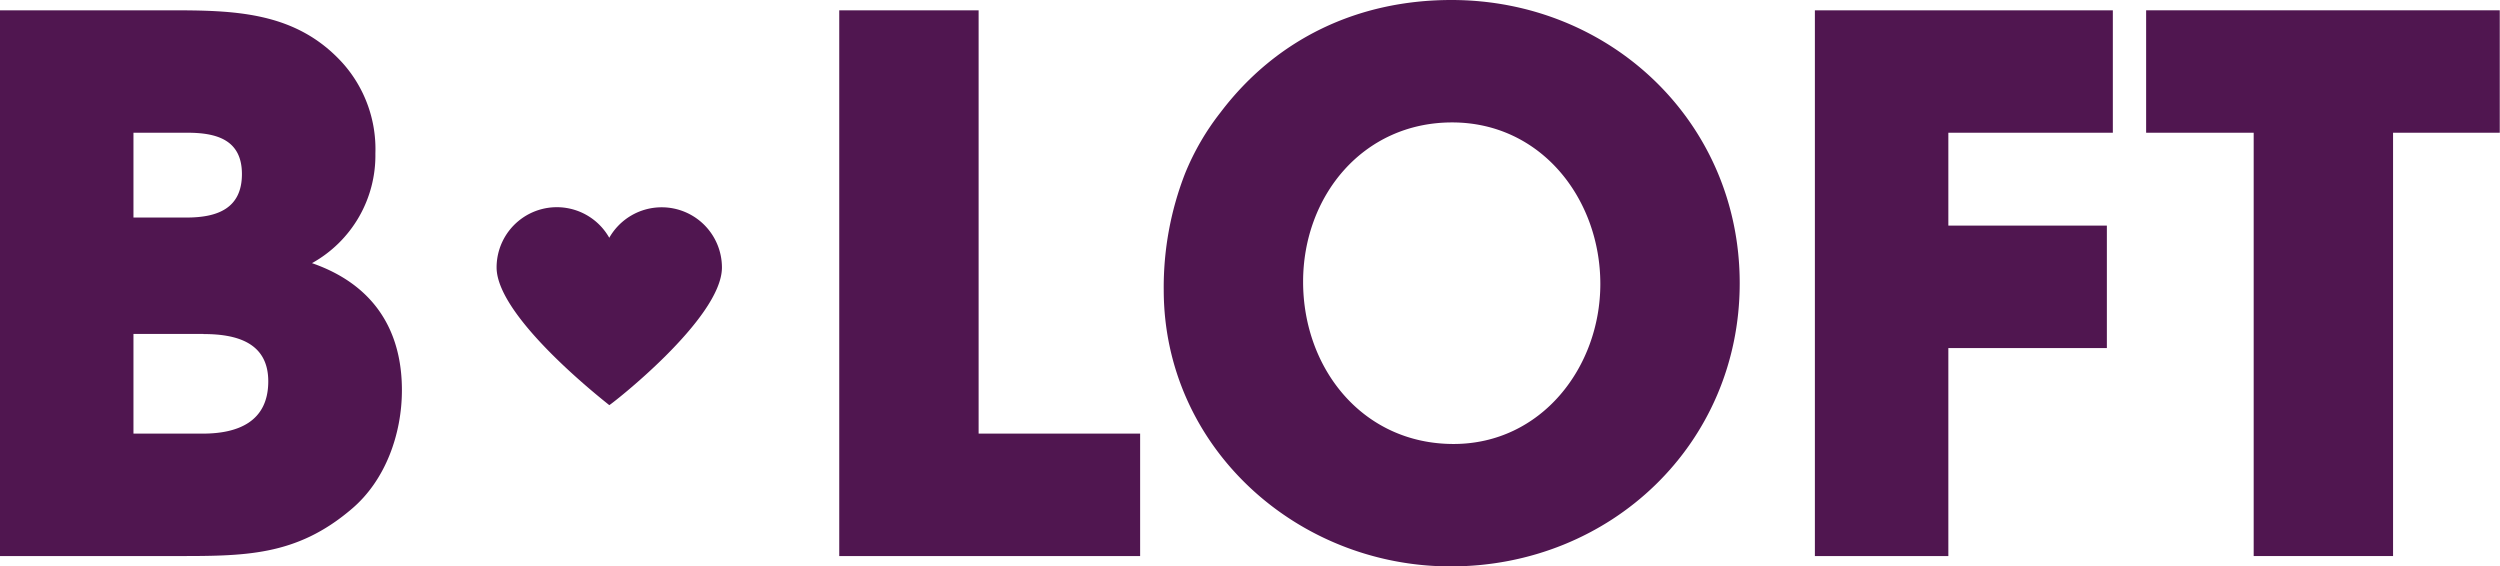
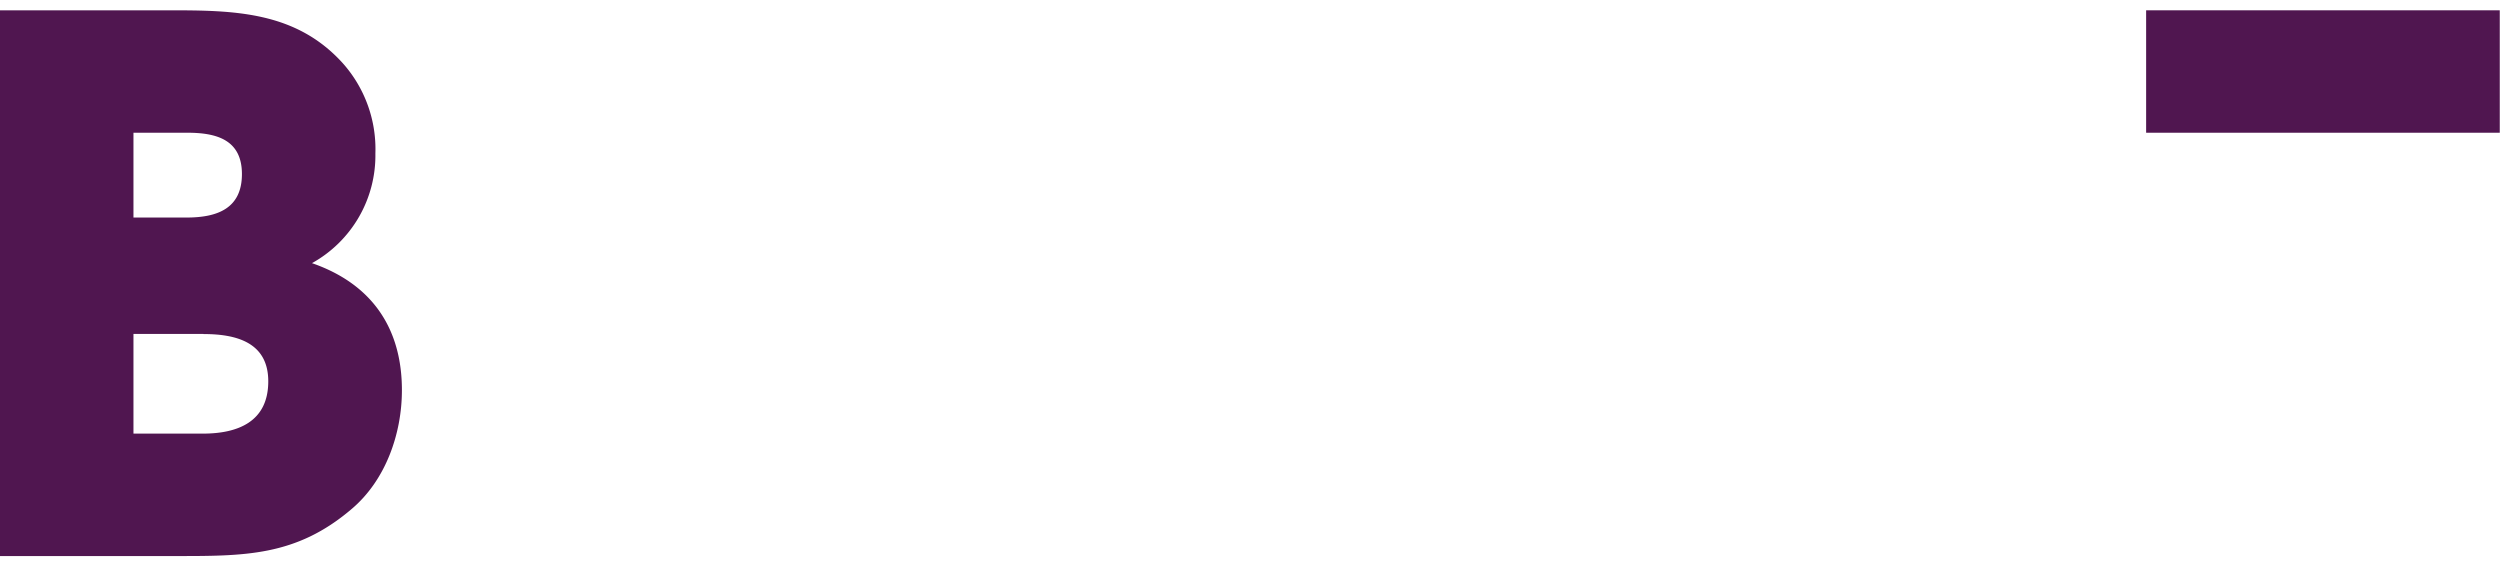
<svg xmlns="http://www.w3.org/2000/svg" viewBox="0 0 410.04 92.9">
  <defs>
    <style>.cls-1{fill:#501650;}</style>
  </defs>
  <title>B.LOFT navy</title>
  <g id="Layer_2" data-name="Layer 2">
    <g id="Black">
-       <path class="cls-1" d="M108.53,34a9.88,9.88,0,0,0-8.6,5,9.88,9.88,0,0,0-18.48,4.87c0,8.34,18.43,22.49,18.48,22.58s18.48-14.15,18.48-22.58A9.88,9.88,0,0,0,108.53,34Z" />
      <path class="cls-1" d="M57.7,83.46C48.51,91.32,40,91.2,28.43,91.2H0V1.69H27.58c10.76,0,20.93.12,28.67,8.71a21.17,21.17,0,0,1,5.32,14.76,20.2,20.2,0,0,1-10.4,18C61,46.57,65.92,53.83,65.92,64,65.92,71.12,63.26,78.75,57.7,83.46Zm-27-61.69H21.89V35.68H30.6c5,0,9.08-1.45,9.08-7.13S35.44,21.77,30.72,21.77Zm2.67,33H21.89V71.12H33.26C39,71.12,44,69.19,44,62.54,44,56.13,38.71,54.79,33.39,54.79Z" />
-       <path class="cls-1" d="M137.65,91.2V1.69h22.86V71.12H187V91.2Z" />
-       <path class="cls-1" d="M237.93,92.9c-25.28,0-47.06-19.6-47.06-45.36a51.4,51.4,0,0,1,3.51-19.11,41.54,41.54,0,0,1,5.81-10C209.38,6.29,222.81,0,238.05,0c26.12,0,47.29,20.08,47.29,46.45S264.17,92.9,237.93,92.9Zm.24-72.82c-14.64,0-24.44,12.09-24.44,26.13,0,14.27,9.8,26.61,24.68,26.61,14.39,0,24.07-12.58,24.07-26.25C262.48,32.66,252.8,20.08,238.17,20.08Z" />
-       <path class="cls-1" d="M319.56,21.77V37h26V57.09h-26V91.2H297.67V1.69h48.87V21.77Z" />
-       <path class="cls-1" d="M392.5,21.77V91.2H369.64V21.77H352V1.69H410V21.77Z" />
+       <path class="cls-1" d="M392.5,21.77H369.64V21.77H352V1.69H410V21.77Z" />
    </g>
  </g>
</svg>